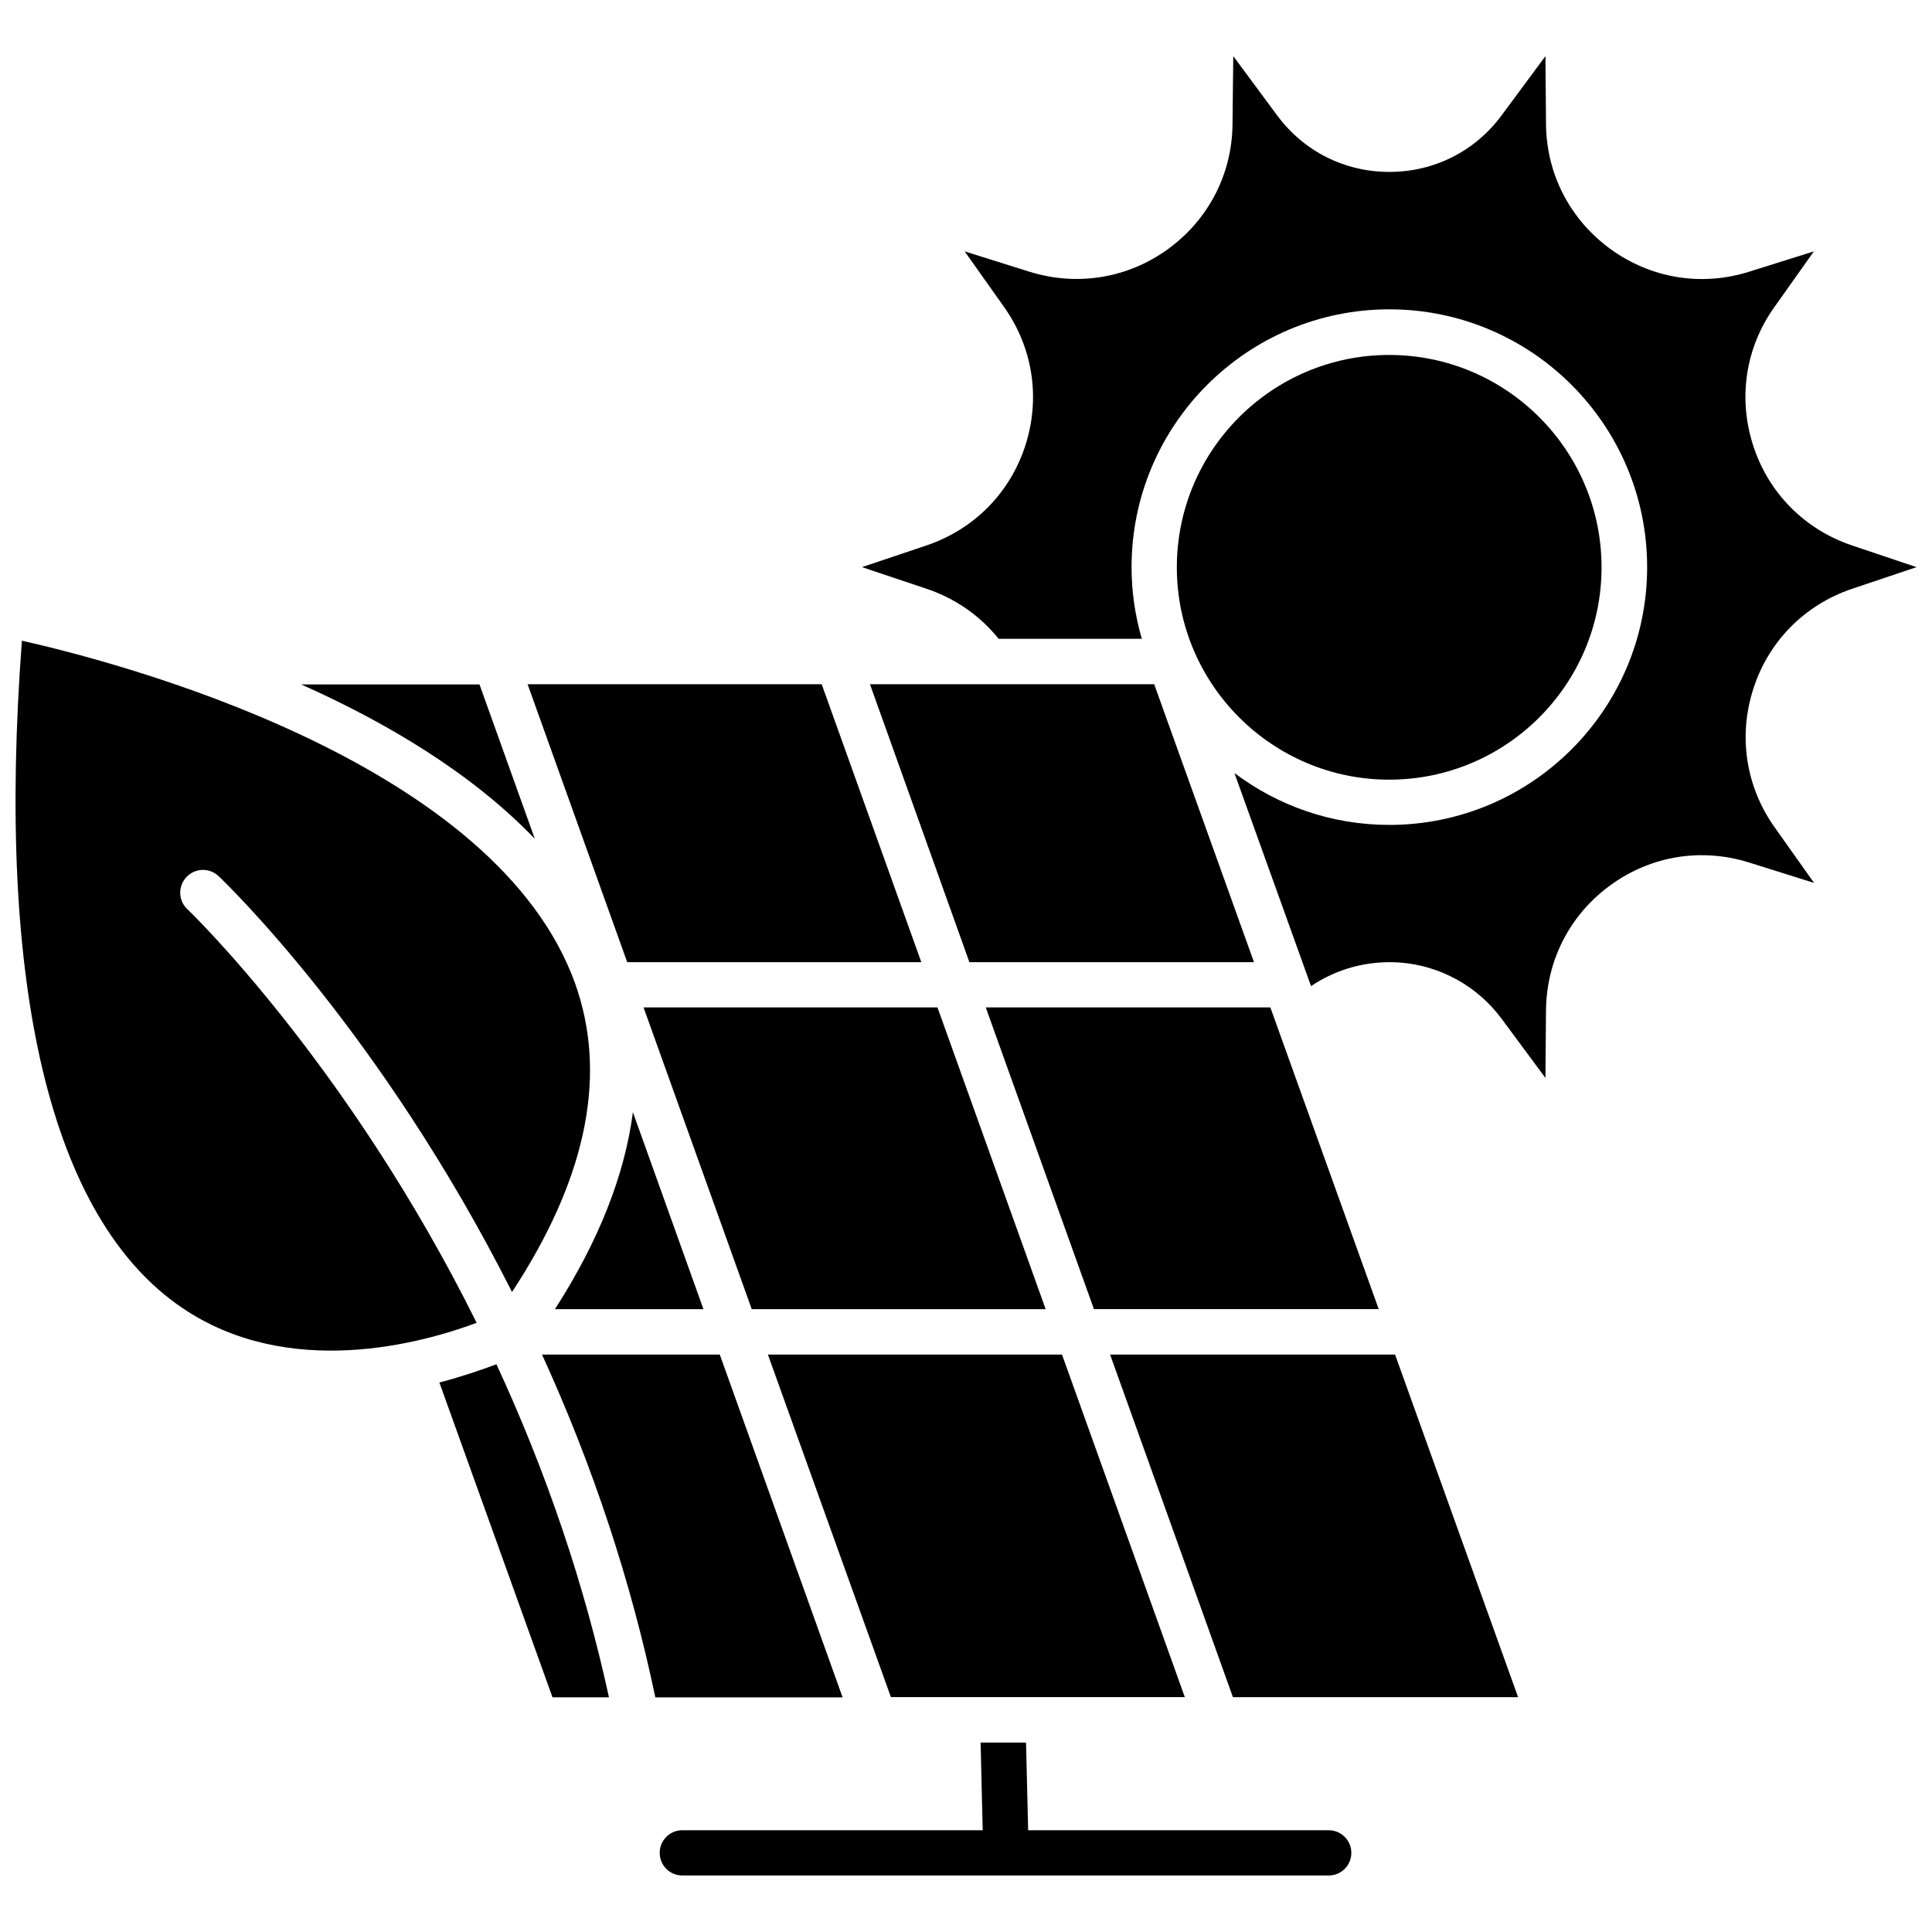
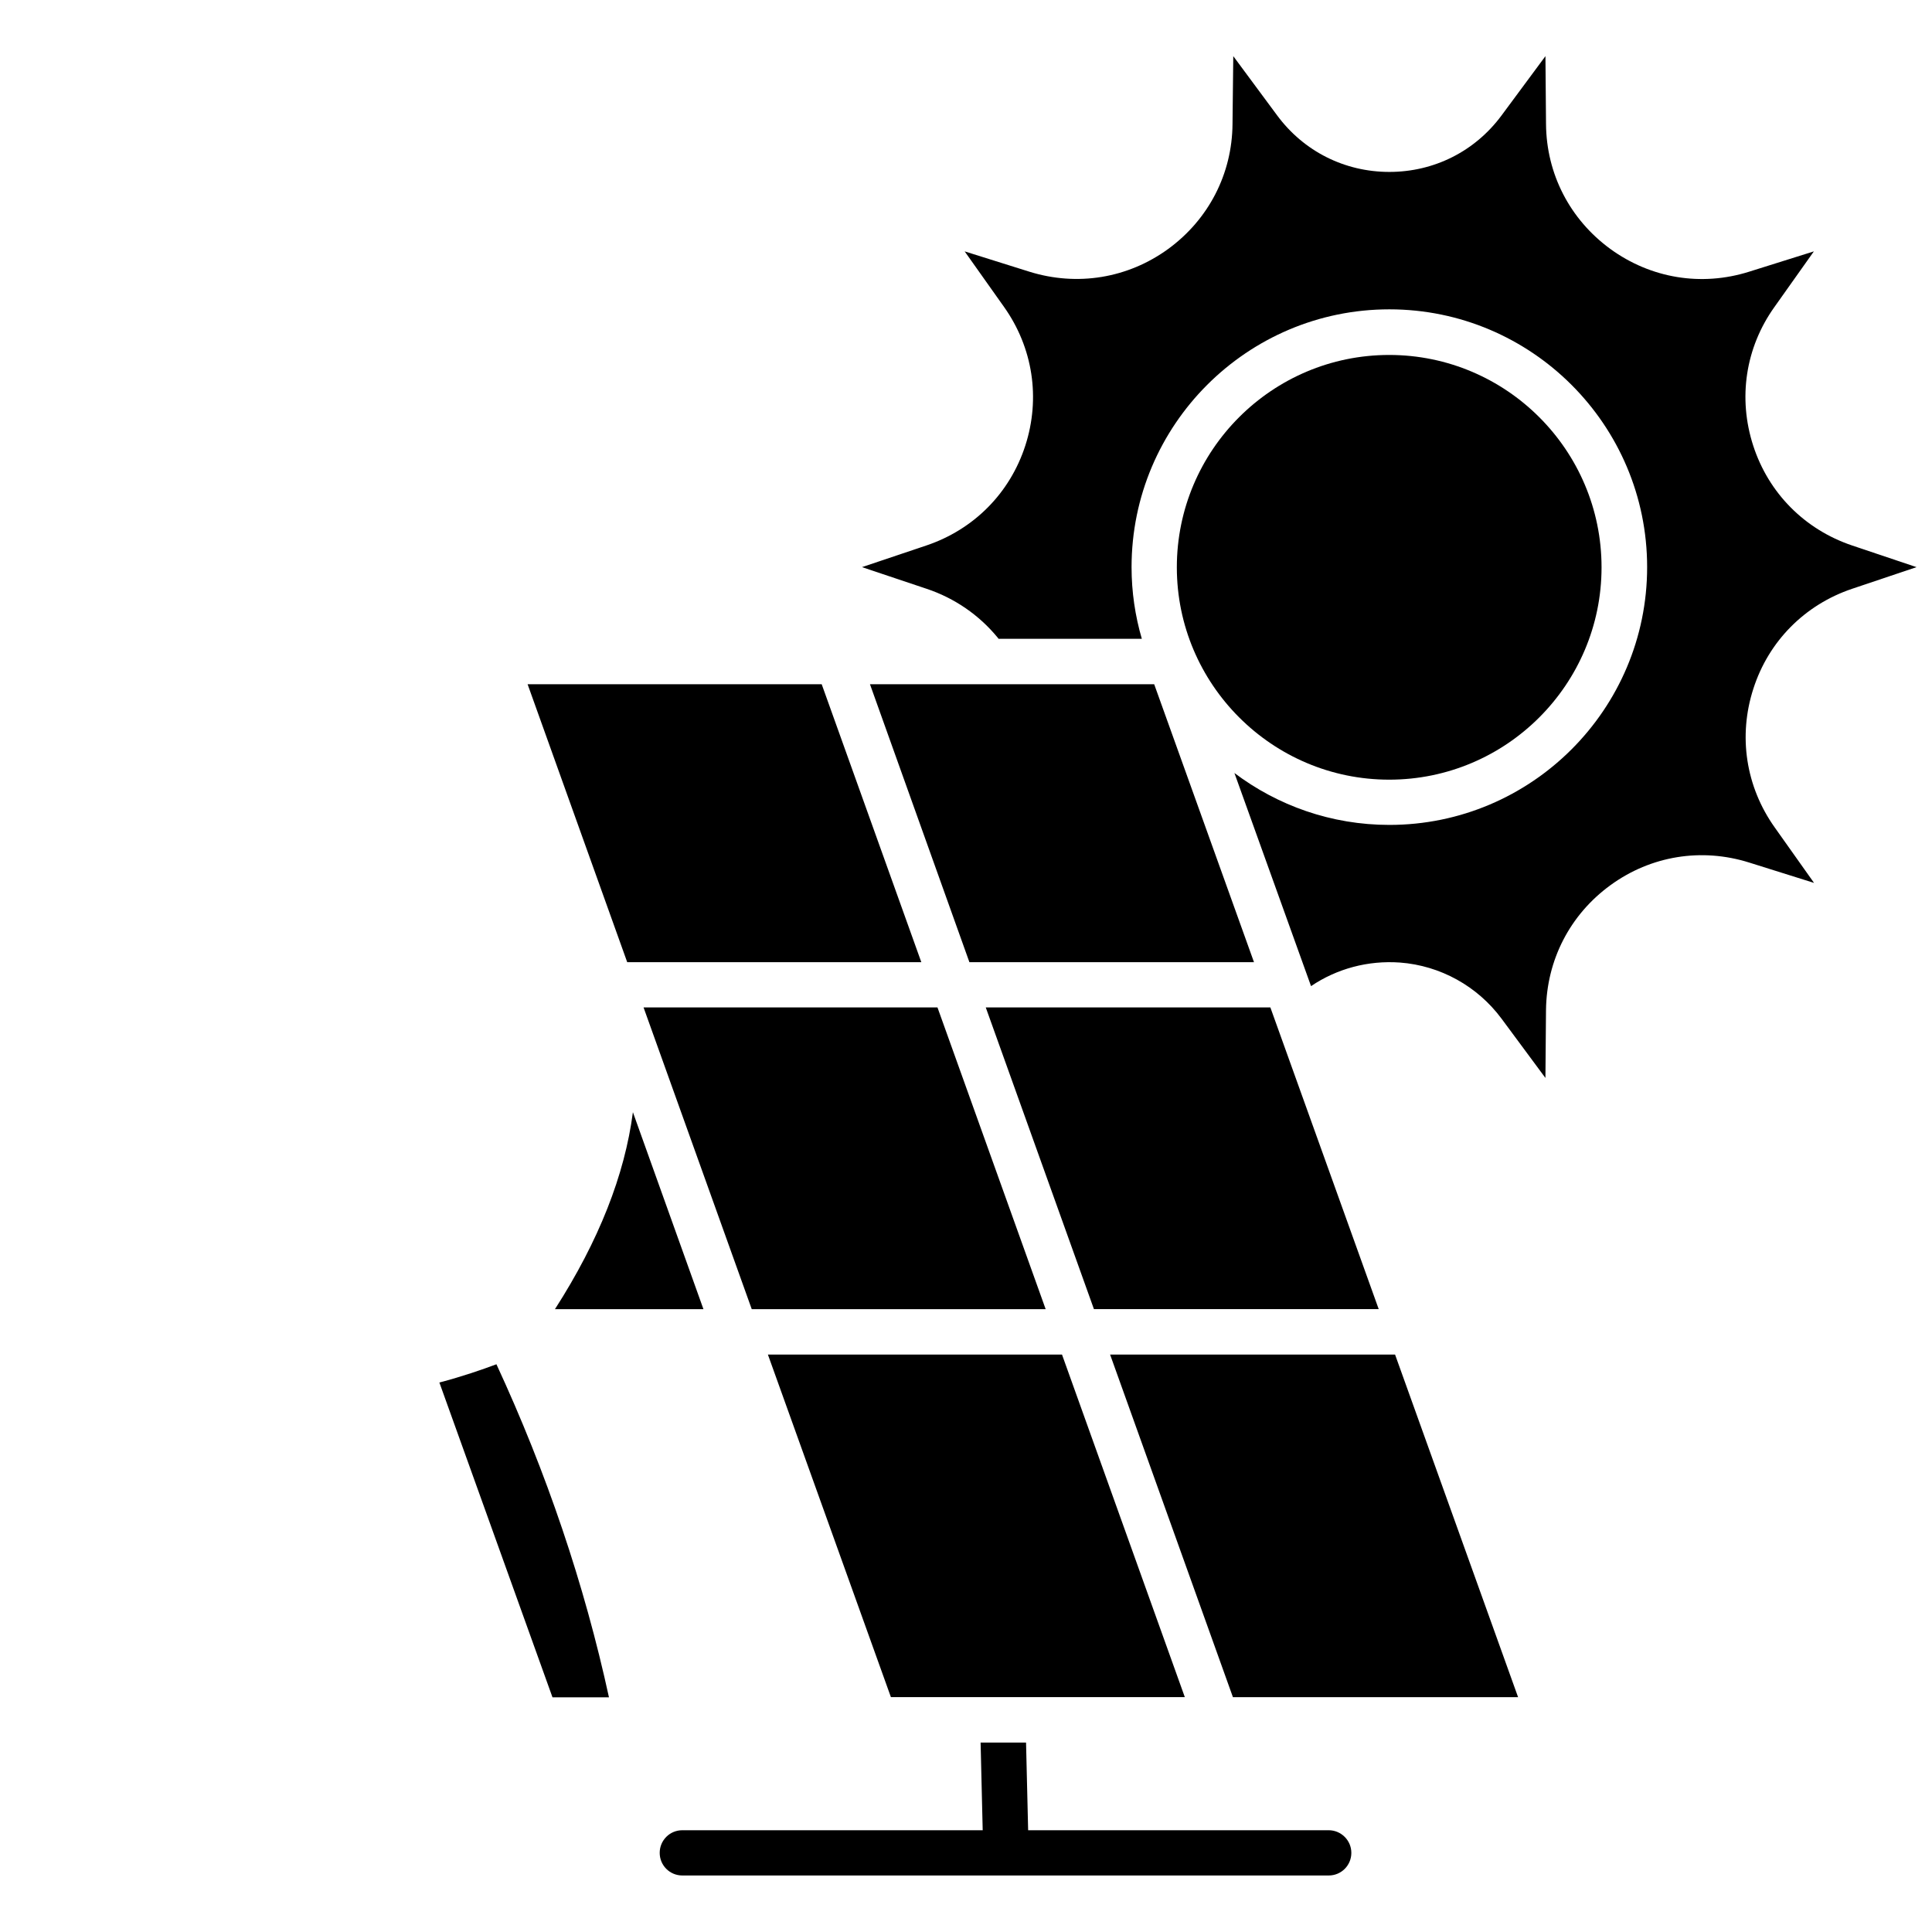
<svg xmlns="http://www.w3.org/2000/svg" width="800px" height="800px" version="1.1" viewBox="144 144 512 512">
  <defs>
    <clipPath id="b">
-       <path d="m148.09 313h152.91v189h-152.91z" />
-     </clipPath>
+       </clipPath>
    <clipPath id="a">
      <path d="m372 158h279.9v272h-279.9z" />
    </clipPath>
  </defs>
  <g clip-path="url(#b)">
    <path d="m193.64 384.93c-2.418-2.266-2.519-6.098-0.203-8.516 2.266-2.418 6.098-2.519 8.516-0.203 1.812 1.715 42.977 41.262 77.738 110.18 19.145-29.121 25.039-55.82 17.48-79.5 0-0.051-0.051-0.102-0.051-0.203-0.504-1.512-1.008-2.973-1.613-4.434-22.918-57.18-119.55-82.57-145.7-88.465-6.953 92.047 7.656 153.11 42.371 176.74 28.414 19.348 63.832 9.371 78.141 4.031-34.109-68.723-76.23-109.23-76.684-109.63z" />
  </g>
  <path d="m260.44 510.38 29.977 83.43h14.965c-6.5-29.875-16.523-59.551-29.824-88.266-3.781 1.41-8.969 3.223-15.117 4.836z" />
  <path d="m374.55 325.33 26.352 73.66h75.418l-26.449-73.66z" />
  <path d="m480.66 410.98h-75.422l28.668 79.957h75.469z" />
  <path d="m438.19 502.98 32.547 90.785h75.57l-32.598-90.785z" />
-   <path d="m285.73 366.29-14.66-40.91h-47.258c22.27 9.926 45.039 23.328 61.918 40.91z" />
  <path d="m388.16 398.99-26.402-73.66h-77.938l26.398 73.66z" />
  <path d="m421.11 490.94-28.668-79.957h-77.891l28.668 79.957z" />
  <path d="m291.07 490.94h39.348l-18.691-52.195c-2.164 16.625-9.016 34.059-20.656 52.195z" />
-   <path d="m334.75 502.98h-47.105c13.504 29.574 23.578 60.055 30.027 90.836h49.625z" />
  <path d="m457.99 593.76-32.547-90.785h-77.941l32.598 90.785z" />
  <path d="m496.12 629.03h-79.652l-0.555-23.227h-12.043l0.555 23.227h-79.602c-3.324 0-5.996 2.672-5.996 5.996 0 3.324 2.672 5.996 5.996 5.996h171.3c3.324 0 5.996-2.672 5.996-5.996 0-3.328-2.723-5.996-5.996-5.996z" />
  <path d="m512.15 350.62c31.035 0 56.277-25.242 56.277-56.277s-25.242-56.277-56.277-56.277c-31.035 0-56.277 25.242-56.277 56.277 0 30.984 25.242 56.277 56.277 56.277z" />
  <g clip-path="url(#a)">
    <path d="m634.82 300.04 17.078-5.742-17.078-5.742c-12.543-4.231-22.117-13.855-26.199-26.449s-2.066-25.996 5.644-36.777l10.43-14.711-17.18 5.391c-12.645 3.981-26.047 1.762-36.777-6.047-10.68-7.809-16.93-19.852-17.027-33.102l-0.152-17.984-11.637 15.719c-7.055 9.523-17.887 14.965-29.727 14.965-11.84 0-22.672-5.441-29.727-14.965l-11.637-15.719-0.203 17.984c-0.102 13.25-6.348 25.293-17.027 33.102-10.73 7.809-24.133 9.977-36.777 6.047l-17.18-5.391 10.426 14.707c7.656 10.781 9.723 24.184 5.644 36.777-4.082 12.594-13.652 22.219-26.199 26.449l-17.078 5.742 17.129 5.742c7.406 2.469 13.906 6.953 18.793 12.898 0.102 0.102 0.203 0.203 0.25 0.352h37.988c-1.762-6.047-2.719-12.395-2.719-18.992 0-37.684 30.633-68.316 68.316-68.316 37.684 0 68.316 30.633 68.316 68.316s-30.633 68.316-68.316 68.316c-15.418 0-29.625-5.141-41.059-13.754l20.305 56.477c6.852-4.637 15.113-6.852 23.578-6.246 10.68 0.805 20.504 6.246 26.902 14.863l11.637 15.719 0.152-17.984c0.152-13.25 6.348-25.293 17.078-33.102 10.73-7.809 24.133-9.977 36.777-5.996l17.18 5.391-10.43-14.711c-7.656-10.781-9.723-24.184-5.644-36.777 4.031-12.543 13.602-22.219 26.148-26.449z" />
  </g>
</svg>